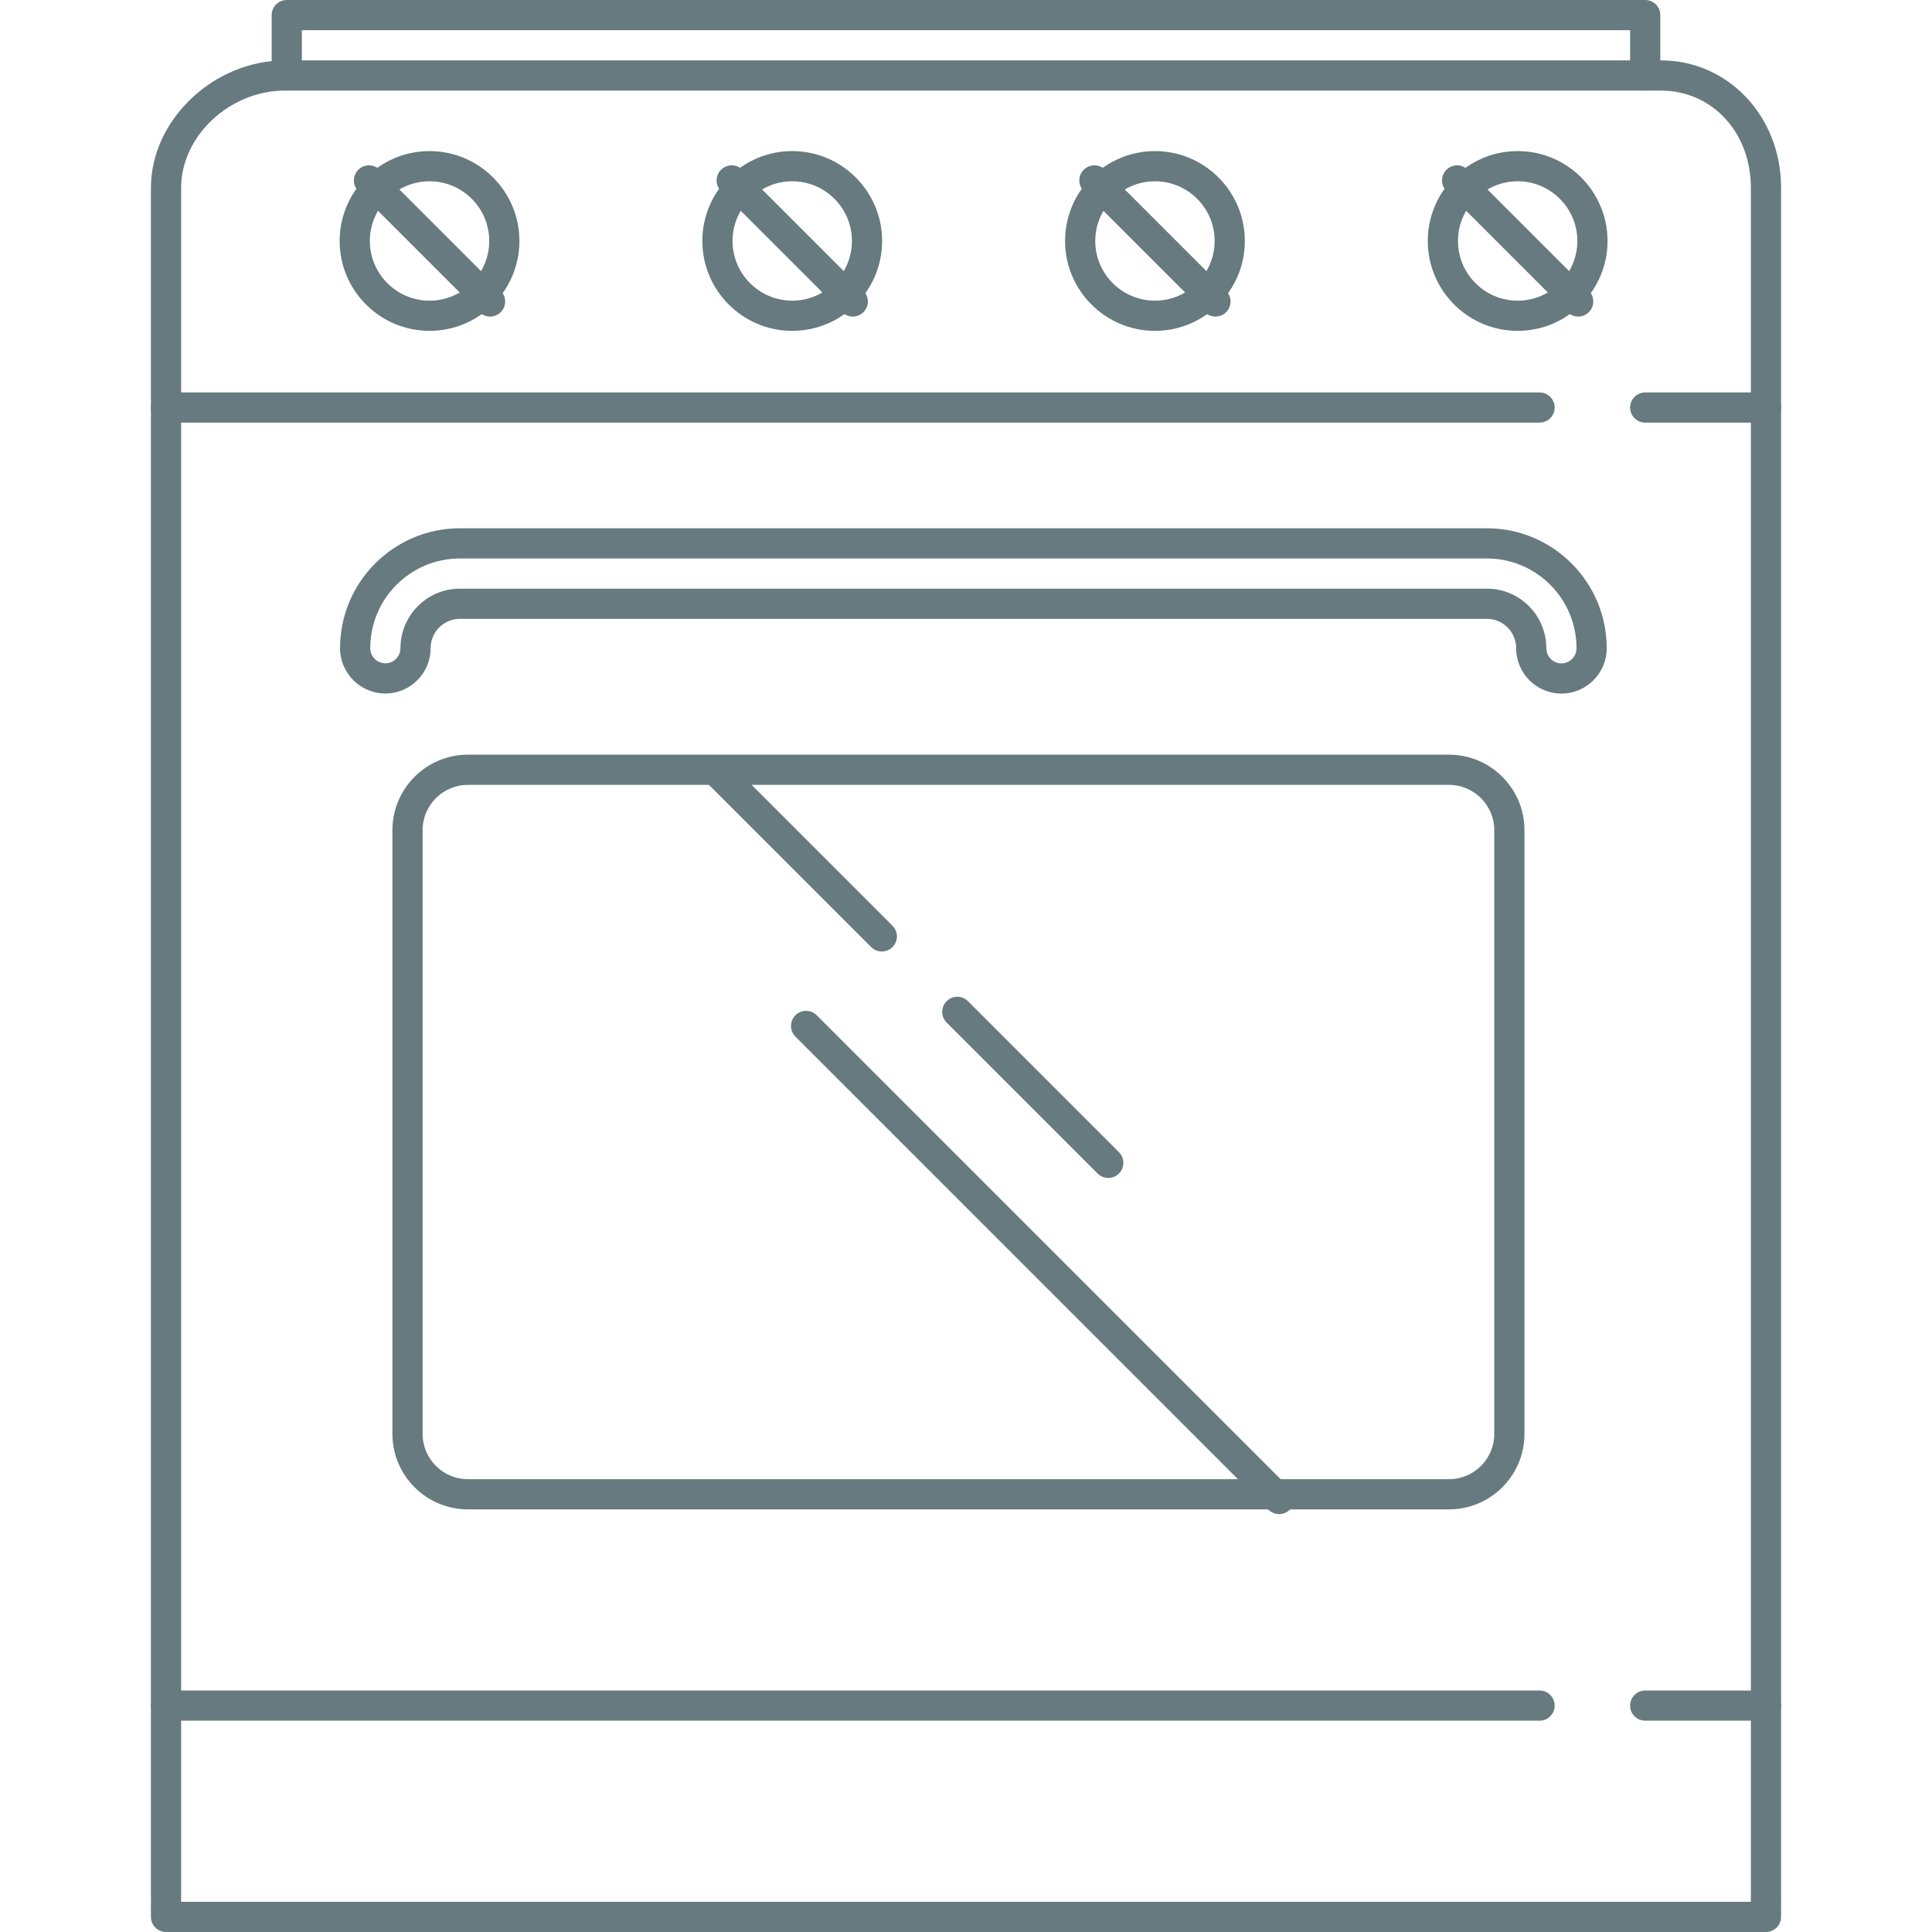
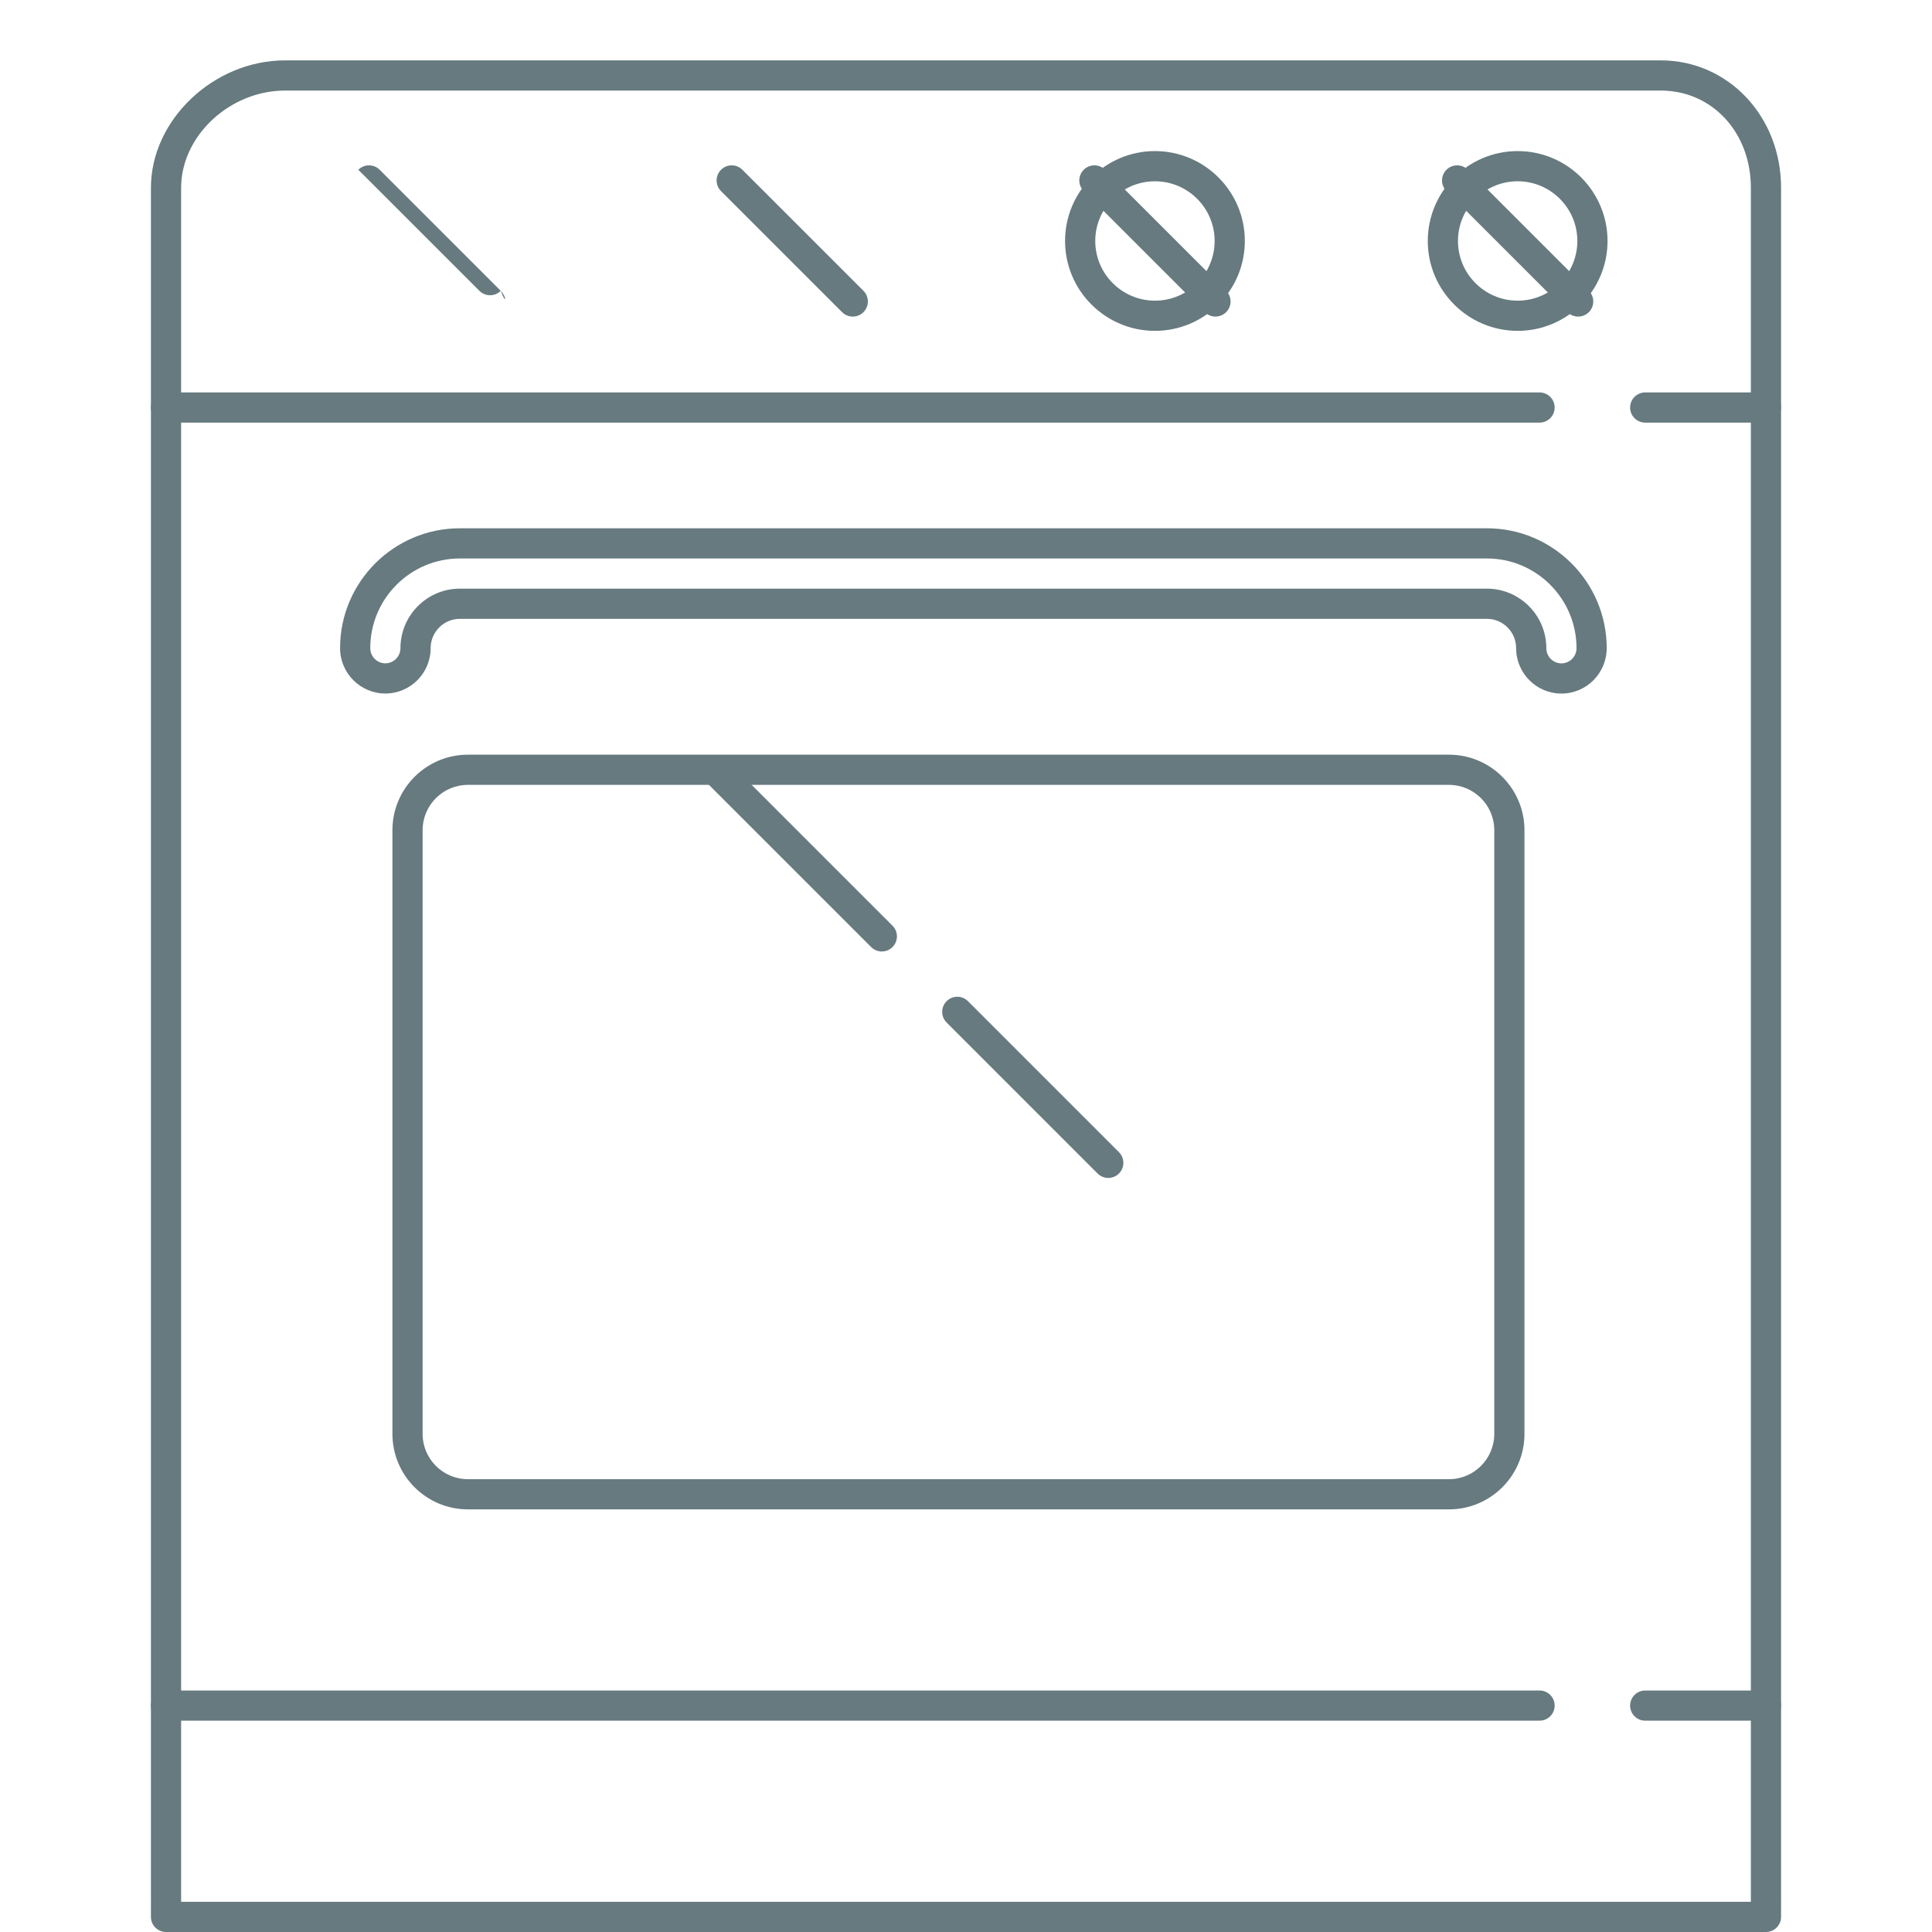
<svg xmlns="http://www.w3.org/2000/svg" fill="#667a7f" height="800px" width="800px" version="1.1" id="Layer_1" viewBox="0 0 512 512" xml:space="preserve">
  <g id="SVGRepo_bgCarrier" stroke-width="0" />
  <g id="SVGRepo_tracerCarrier" stroke-linecap="round" stroke-linejoin="round" />
  <g id="SVGRepo_iconCarrier">
    <g>
      <g>
        <path d="M440.114,16H75.554c-18.94,0-35.556,15.776-35.556,33.764V508c0,2.212,1.792,4,4,4h424c2.208,0,4-1.788,4.004-4V49.764 C472.002,30.832,457.994,16,440.114,16z M463.998,504h-416V49.764C47.998,36.04,60.874,24,75.55,24h364.56 c13.62,0,23.888,11.08,23.888,25.764V504z" />
      </g>
    </g>
    <g>
      <g>
-         <path d="M209.95,40.04c-13.136,0-23.82,10.688-23.82,23.82s10.684,23.82,23.82,23.82c13.136,0,23.82-10.688,23.82-23.82 C233.77,50.728,223.086,40.04,209.95,40.04z M209.95,79.68c-8.724,0-15.82-7.096-15.82-15.82s7.096-15.82,15.82-15.82 s15.82,7.096,15.82,15.82S218.674,79.68,209.95,79.68z" />
-       </g>
+         </g>
    </g>
    <g>
      <g>
        <path d="M306.074,40.04c-13.136,0-23.82,10.688-23.82,23.82s10.684,23.82,23.82,23.82c13.132,0,23.82-10.688,23.82-23.82 C329.894,50.728,319.21,40.04,306.074,40.04z M306.074,79.68c-8.724,0-15.82-7.096-15.82-15.82s7.096-15.82,15.82-15.82 c8.72,0,15.82,7.096,15.82,15.82S314.798,79.68,306.074,79.68z" />
      </g>
    </g>
    <g>
      <g>
-         <path d="M113.83,40.04c-13.136,0-23.82,10.688-23.82,23.82s10.684,23.82,23.82,23.82c13.136,0,23.82-10.688,23.82-23.82 C137.65,50.728,126.966,40.04,113.83,40.04z M113.83,79.68c-8.724,0-15.82-7.096-15.82-15.82s7.096-15.82,15.82-15.82 s15.82,7.096,15.82,15.82S122.554,79.68,113.83,79.68z" />
-       </g>
+         </g>
    </g>
    <g>
      <g>
        <path d="M402.194,40.04c-13.132,0-23.816,10.688-23.816,23.82s10.684,23.82,23.816,23.82c13.136,0,23.82-10.688,23.82-23.82 C426.014,50.728,415.33,40.04,402.194,40.04z M402.194,79.68c-8.72,0-15.816-7.096-15.816-15.82s7.096-15.82,15.816-15.82 c8.72,0,15.82,7.096,15.82,15.82S410.918,79.68,402.194,79.68z" />
      </g>
    </g>
    <g>
      <g>
        <path d="M383.998,200h-260c-11.028,0-20,8.972-20,20v160c0,11.028,8.972,20,20,20h260c11.028,0,20-8.972,20-20V220 C403.998,208.972,395.026,200,383.998,200z M395.998,380c0,6.616-5.384,12-12,12h-260c-6.616,0-12-5.384-12-12V220 c0-6.616,5.384-12,12-12h260c6.616,0,12,5.384,12,12V380z" />
      </g>
    </g>
    <g>
      <g>
        <path d="M394.05,140H121.87c-17.504,0-31.748,14.248-31.748,31.764c0,6.628,5.384,12.024,12,12.024c6.616,0,12-5.392,12-12.016 c0-4.284,3.476-7.772,7.748-7.772h272.176c4.272,0,7.744,3.488,7.744,7.772c0,6.632,5.384,12.032,12,12.032 c6.62,0,12-5.396,12.004-12.032C425.794,154.252,411.55,140,394.05,140z M413.794,175.804c-2.204,0-4-1.808-4-4.032 c0-8.696-7.064-15.772-15.744-15.772H121.87c-8.684,0-15.748,7.076-15.748,15.772c0,2.216-1.796,4.016-4,4.016 c-2.204,0-4-1.804-4-4.024c0-13.104,10.656-23.764,23.748-23.764h272.18c13.092,0,23.744,10.664,23.744,23.772 C417.794,173.996,415.998,175.804,413.794,175.804z" />
      </g>
    </g>
    <g>
      <g>
        <path d="M407.998,104h-364c-2.208,0-4,1.788-4,4s1.792,4,4,4h364c2.208,0,4-1.788,4-4S410.206,104,407.998,104z" />
      </g>
    </g>
    <g>
      <g>
        <path d="M467.998,104h-32c-2.208,0-4,1.788-4,4s1.792,4,4,4h32c2.208,0,4-1.788,4-4S470.206,104,467.998,104z" />
      </g>
    </g>
    <g>
      <g>
        <path d="M407.998,448h-364c-2.208,0-4,1.788-4,4c0,2.212,1.792,4,4,4h364c2.208,0,4-1.788,4-4 C411.998,449.788,410.206,448,407.998,448z" />
      </g>
    </g>
    <g>
      <g>
        <path d="M467.998,448h-32c-2.208,0-4,1.788-4,4c0,2.212,1.792,4,4,4h32c2.208,0,4-1.788,4-4 C471.998,449.788,470.206,448,467.998,448z" />
      </g>
    </g>
    <g>
      <g>
-         <path d="M132.698,77.068l-32.08-32.076c-1.564-1.564-4.092-1.564-5.656,0s-1.564,4.092,0,5.656l32.08,32.076 c0.78,0.78,1.804,1.172,2.828,1.172s2.044-0.392,2.828-1.172C134.262,81.16,134.262,78.632,132.698,77.068z" />
+         <path d="M132.698,77.068l-32.08-32.076c-1.564-1.564-4.092-1.564-5.656,0l32.08,32.076 c0.78,0.78,1.804,1.172,2.828,1.172s2.044-0.392,2.828-1.172C134.262,81.16,134.262,78.632,132.698,77.068z" />
      </g>
    </g>
    <g>
      <g>
        <path d="M228.818,77.068l-32.08-32.076c-1.564-1.564-4.092-1.564-5.656,0c-1.564,1.564-1.564,4.092,0,5.656l32.08,32.076 c0.78,0.78,1.804,1.172,2.828,1.172s2.048-0.392,2.828-1.172C230.382,81.16,230.382,78.632,228.818,77.068z" />
      </g>
    </g>
    <g>
      <g>
        <path d="M324.938,77.068l-32.08-32.076c-1.564-1.564-4.092-1.564-5.656,0c-1.564,1.564-1.564,4.092,0,5.656l32.08,32.076 c0.78,0.78,1.804,1.172,2.828,1.172s2.048-0.392,2.828-1.172C326.502,81.16,326.502,78.632,324.938,77.068z" />
      </g>
    </g>
    <g>
      <g>
        <path d="M421.062,77.068l-32.08-32.076c-1.564-1.564-4.092-1.564-5.656,0c-1.564,1.564-1.564,4.092,0,5.656l32.08,32.076 c0.78,0.78,1.804,1.172,2.828,1.172c1.02,0,2.044-0.392,2.828-1.172C422.626,81.16,422.626,78.632,421.062,77.068z" />
      </g>
    </g>
    <g>
      <g>
-         <path d="M435.998,0h-360c-2.208,0-4,1.788-4,4v16c0,2.212,1.792,4,4,4s4-1.788,4-4V8h352v12c0,2.212,1.792,4,4,4s4-1.788,4-4V4 C439.998,1.788,438.206,0,435.998,0z" />
-       </g>
+         </g>
    </g>
    <g>
      <g>
        <path d="M236.522,245.324l-43.564-43.56c-1.564-1.564-4.092-1.564-5.656,0c-1.564,1.564-1.564,4.092,0,5.656l43.564,43.56 c0.78,0.78,1.804,1.172,2.828,1.172c1.024,0,2.048-0.392,2.828-1.172C238.086,249.416,238.086,246.888,236.522,245.324z" />
      </g>
    </g>
    <g>
      <g>
        <path d="M296.53,305.336l-40.008-40.012c-1.564-1.564-4.092-1.564-5.656,0c-1.564,1.564-1.564,4.092,0,5.656l40.008,40.012 c0.78,0.78,1.804,1.172,2.828,1.172s2.048-0.392,2.828-1.172C298.094,309.428,298.094,306.9,296.53,305.336z" />
      </g>
    </g>
    <g>
      <g>
-         <path d="M341.81,394.424L216.45,269.056c-1.564-1.564-4.092-1.564-5.656,0c-1.564,1.564-1.564,4.092,0,5.656l125.36,125.368 c0.78,0.78,1.804,1.172,2.828,1.172s2.048-0.388,2.828-1.172C343.374,398.516,343.374,395.988,341.81,394.424z" />
-       </g>
+         </g>
    </g>
  </g>
</svg>